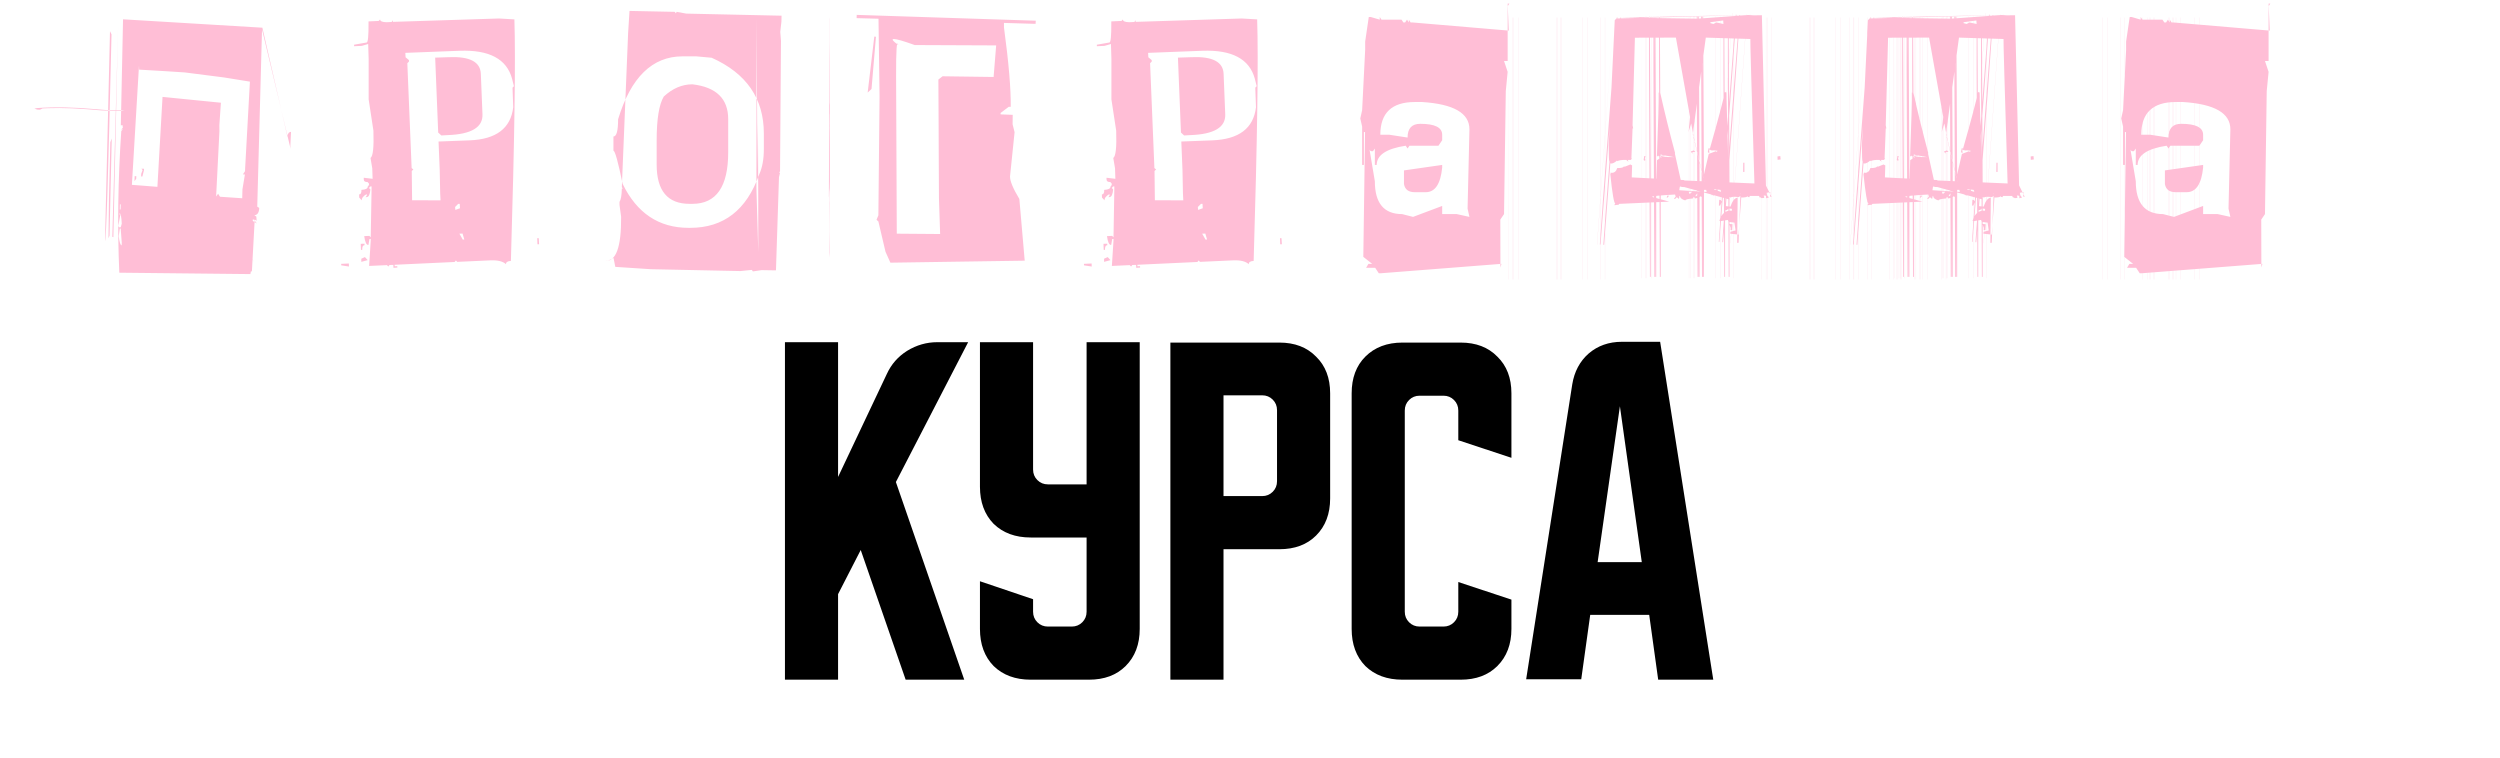
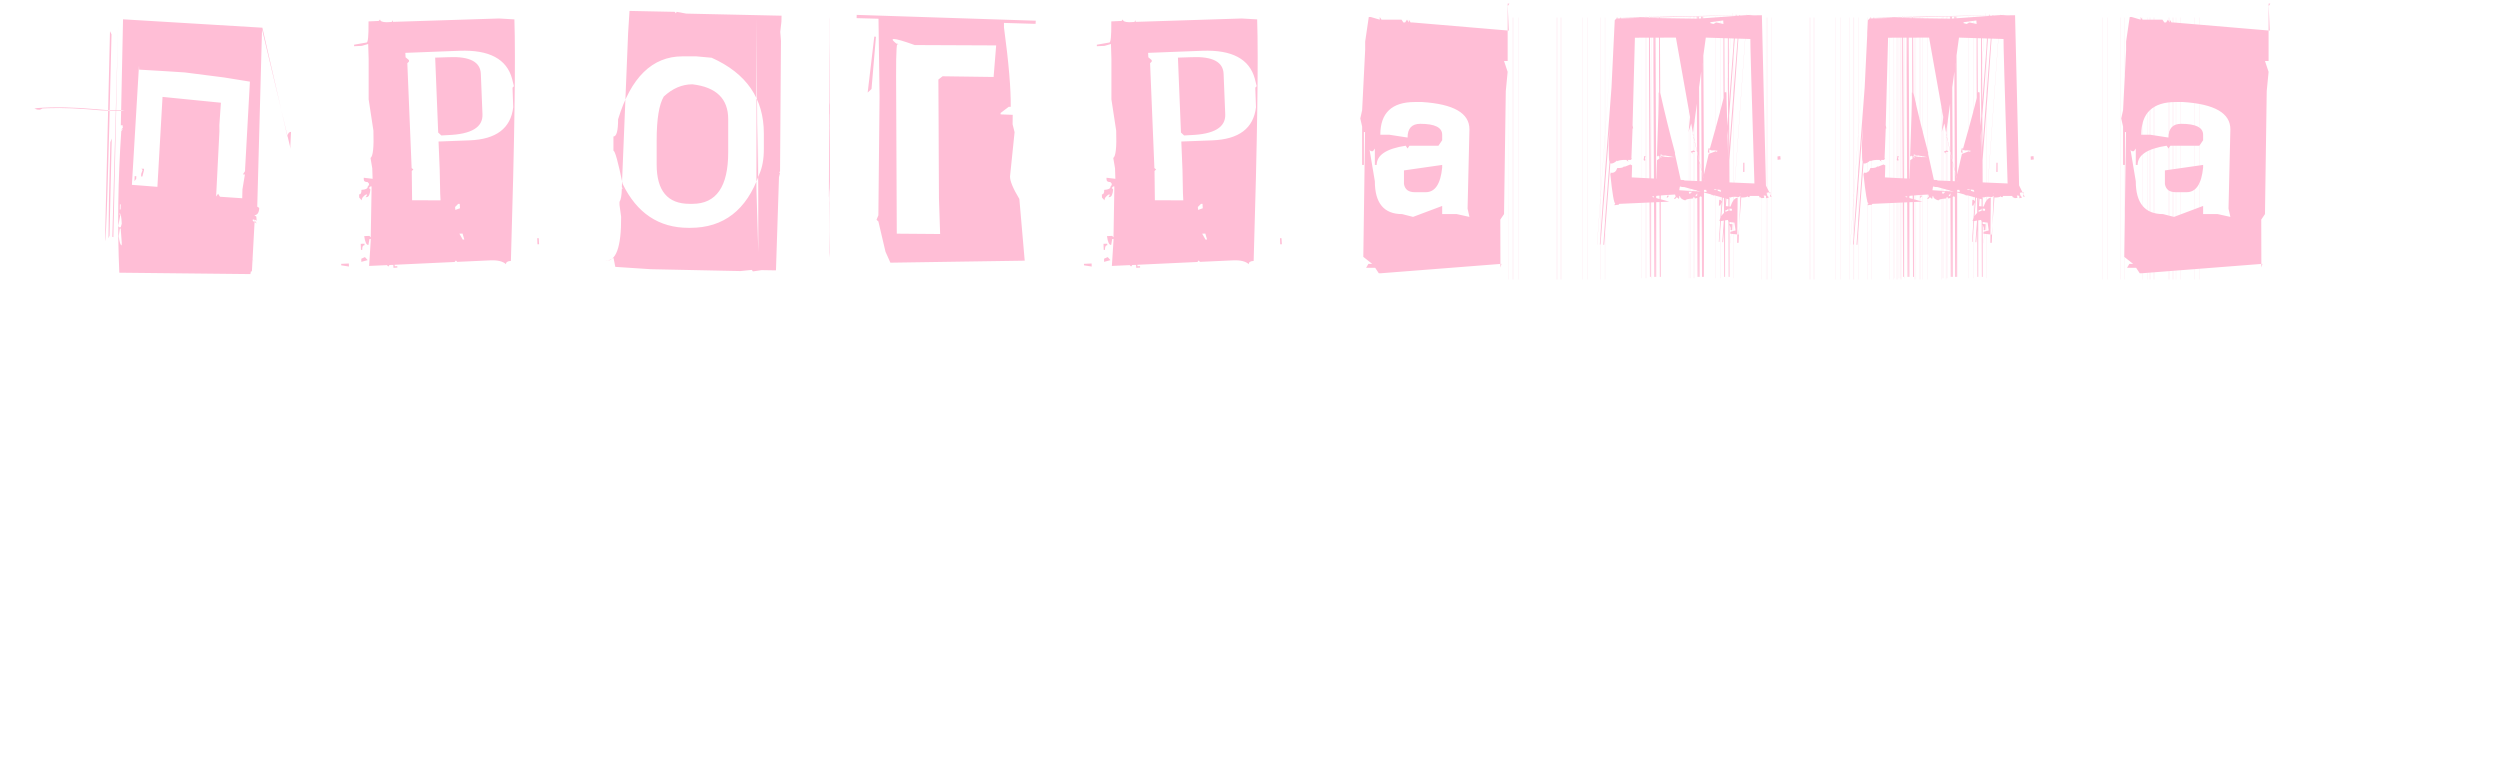
<svg xmlns="http://www.w3.org/2000/svg" width="320" height="97" viewBox="0 0 320 97" fill="none">
-   <path d="M107.273 43.8V61.05L113.523 47.85C114.089 46.617 114.956 45.633 116.123 44.9C117.323 44.167 118.606 43.8 119.973 43.8H123.923L114.673 61.7L123.423 87H115.923L110.173 70.4L107.273 76.05V87H100.473V43.8H107.273ZM125.434 43.8H132.234V60.1C132.234 60.633 132.417 61.083 132.784 61.45C133.15 61.817 133.6 62 134.134 62H139.084V43.8H145.884V80.5C145.884 82.467 145.284 84.05 144.084 85.25C142.917 86.417 141.35 87 139.384 87H131.934C129.967 87 128.384 86.417 127.184 85.25C126.017 84.05 125.434 82.467 125.434 80.5V74.4L132.234 76.7V78.3C132.234 78.833 132.417 79.283 132.784 79.65C133.15 80.017 133.6 80.2 134.134 80.2H137.184C137.717 80.2 138.167 80.017 138.534 79.65C138.9 79.283 139.084 78.833 139.084 78.3V68.8H131.934C129.967 68.8 128.384 68.217 127.184 67.05C126.017 65.85 125.434 64.267 125.434 62.3V43.8ZM149.809 43.85H163.759C165.725 43.85 167.292 44.45 168.459 45.65C169.659 46.817 170.259 48.383 170.259 50.35V63.8C170.259 65.767 169.659 67.35 168.459 68.55C167.292 69.717 165.725 70.3 163.759 70.3H156.609V87H149.809V43.85ZM156.609 50.6V63.5H161.559C162.092 63.5 162.542 63.317 162.909 62.95C163.275 62.583 163.459 62.133 163.459 61.6V52.5C163.459 51.967 163.275 51.517 162.909 51.15C162.542 50.783 162.092 50.6 161.559 50.6H156.609ZM173.012 80.5V50.35C173.012 48.383 173.595 46.817 174.762 45.65C175.962 44.45 177.545 43.85 179.512 43.85H186.962C188.928 43.85 190.495 44.45 191.662 45.65C192.862 46.817 193.462 48.383 193.462 50.35V58.6L186.662 56.35V52.55C186.662 52.017 186.478 51.567 186.112 51.2C185.745 50.833 185.295 50.65 184.762 50.65H181.712C181.178 50.65 180.728 50.833 180.362 51.2C179.995 51.567 179.812 52.017 179.812 52.55V78.3C179.812 78.833 179.995 79.283 180.362 79.65C180.728 80.017 181.178 80.2 181.712 80.2H184.762C185.295 80.2 185.745 80.017 186.112 79.65C186.478 79.283 186.662 78.833 186.662 78.3V74.5L193.462 76.75V80.5C193.462 82.467 192.862 84.05 191.662 85.25C190.495 86.417 188.928 87 186.962 87H179.512C177.545 87 175.962 86.417 174.762 85.25C173.595 84.05 173.012 82.467 173.012 80.5ZM201.248 49.2C201.514 47.567 202.214 46.25 203.348 45.25C204.514 44.25 205.931 43.75 207.598 43.75H212.498L219.298 87H212.248L211.098 78.7H203.548L202.398 86.95H195.348L201.248 49.2ZM204.498 71.95H210.148L207.348 52L204.498 71.95Z" fill="black" />
  <path d="M32.048 35.084L15.272 34.905C15.014 29.119 15.098 23.07 15.525 16.757L15.734 16.563L15.511 16.578L15.719 16.369L15.69 16.026L15.466 16.041L15.749 2.471L33.584 3.545L36.79 17.488C36.82 17.1 36.974 16.896 37.252 16.877L37.163 18.681L37.193 19.039L33.539 3.769L32.928 26.45L33.181 26.614C33.162 27.21 32.953 27.524 32.555 27.553L32.809 27.718L32.853 28.254L32.6 28.09L32.346 28.105L32.361 28.284L32.883 28.612L32.451 28.046L32.182 27.882L30.572 28.717L30.348 28.732L32.481 33.533L29.796 28.061L32.63 27.598L32.242 34.756C30.791 34.349 30.781 34.095 32.212 33.996L32.227 34.16L32.048 35.084ZM14.661 14.118L13.617 14.088L12.349 13.983C9.486 13.715 6.951 13.665 4.744 13.834L4.401 13.909L4.774 14.028L5.117 14.043L5.445 13.879L6.176 13.849C7.945 13.78 10.212 13.874 12.976 14.133L14.497 14.192H15.928L15.555 14.118H14.661ZM14.377 30.312L14.511 30.357L15.033 6.706L15.123 3.157L14.377 30.312ZM14.303 17.726L14.019 30.148L13.885 30.506L13.945 25.615L14.124 18.204L14.303 17.726ZM14.273 4.395C13.865 22.299 13.587 31.103 13.438 30.804L13.87 12.85L14.079 3.992L14.273 4.395ZM17.792 8.391L16.883 23.662L17.897 23.736L20.148 23.915L20.804 12.403L28.275 13.148L28.022 16.832L28.126 16.012L27.664 25.153L27.918 24.795L28.156 25.183L31.004 25.376L31.034 24.228L31.347 22.334L31.094 22.319L31.362 21.917L31.377 21.544L31.988 10.449L28.663 9.912L23.653 9.271L21.118 9.107L17.807 8.913L17.792 8.391ZM18.105 21.589L18.433 21.604V21.768L18.225 22.588H18.061L18.076 22.245L18.254 21.768L18.105 21.589ZM17.24 22.543L17.449 22.558L17.434 22.886L17.211 23.184L17.24 22.543ZM15.347 26.152L15.332 26.808H15.436L15.451 26.167L15.347 26.152ZM15.302 27.3V27.464L15.406 27.479L15.138 28.925L15.242 29.09L15.451 29.104L15.585 28.627C15.545 27.752 15.451 27.31 15.302 27.3ZM15.332 29.253L15.197 30.223C15.287 30.998 15.411 31.391 15.57 31.401L15.585 31.073L15.451 29.253H15.332ZM43.683 33.966L43.668 33.772L44.652 33.727L44.667 34.115L43.683 33.966ZM64.246 26.018H64.455L64.47 26.39L63.874 26.42L64.246 26.018ZM64.768 33.817C64.371 33.449 63.705 33.285 62.77 33.325L58.52 33.518L58.356 33.339L58.192 33.533L50.512 33.891V34.085L50.855 34.07V34.249L50.363 34.279L50.348 33.906L49.856 33.921L49.707 34.115L49.528 33.936L47.247 34.04L47.455 30.774V30.581L47.291 30.596L47.157 31.356C46.899 31.366 46.72 30.988 46.62 30.223L47.276 30.193L47.455 30.372L47.56 24.243V23.855L47.396 23.87L47.232 24.064L47.411 24.243C47.351 24.889 47.197 25.217 46.948 25.227L46.799 25.242L46.948 25.033L46.933 24.84C46.506 25.078 46.297 25.346 46.307 25.645L45.979 25.287L45.964 24.884C46.183 24.874 46.282 24.68 46.262 24.303C46.809 24.273 47.078 24.134 47.068 23.885L47.232 23.676L47.217 23.483L47.053 23.304C46.725 23.314 46.561 23.194 46.561 22.946V22.752L47.694 22.886L47.649 21.544L47.425 20.217C47.744 20.018 47.868 18.855 47.798 16.727L47.187 12.716V7.556L47.127 5.633L46.307 5.871L45.323 5.916V5.722L46.933 5.439C47.102 5.429 47.182 4.599 47.172 2.949V2.74L48.484 2.68L48.648 2.486C48.658 2.715 48.932 2.834 49.468 2.844L50.125 2.814L50.289 2.591V2.799L63.874 2.367L65.663 2.471H65.842C66.011 7.532 65.862 17.841 65.395 33.399C64.967 33.419 64.758 33.558 64.768 33.817ZM46.248 33.116L46.71 32.907L47.068 33.295L46.248 33.518V33.116ZM68.765 30.491H68.959L69.003 31.267H68.795L68.765 30.491ZM46.173 31.207L46.65 31.192L46.665 31.386C46.446 31.396 46.347 31.595 46.367 31.982H46.203L46.173 31.207ZM59.43 30.655L59.206 29.895L58.803 29.91L59.236 30.67L59.43 30.655ZM58.878 26.659L58.848 26.092H58.654L58.252 26.495L58.282 26.868L58.878 26.659ZM56.388 25.645L56.343 24.75L56.283 21.753L56.134 18.114L60.101 17.965C63.511 17.836 65.375 16.424 65.693 13.73L65.603 11.225L65.782 11.031L65.544 10.076C64.858 7.551 62.621 6.358 58.833 6.498L51.884 6.766L51.914 7.333L52.346 7.691V7.884L52.138 8.093L52.69 21.514L52.913 21.693L52.704 21.887L52.749 25.63L56.388 25.645ZM56.089 16.966L55.702 7.377L57.476 7.318C60.131 7.208 61.488 7.919 61.547 9.45L61.756 14.625C61.826 16.295 60.339 17.185 57.297 17.294L56.492 17.339L56.089 16.966ZM96.37 34.741L96.236 34.547L94.76 34.696L83.307 34.458L78.759 34.16L78.535 33.026L77.79 33.384H77.417C78.838 33.543 79.534 31.664 79.504 27.747L79.296 26.226V25.839C79.475 25.58 79.574 25.014 79.594 24.139H79.713L79.594 23.945L80.399 4.231L80.578 1.398L86.379 1.517L86.498 1.711L86.618 1.517L87.84 1.741L100.038 2.009L100.023 2.755L99.874 4.082L99.964 5.23L99.845 21.917L99.725 22.111H99.845L99.71 22.677L99.323 34.607L97.488 34.577L96.37 34.741ZM78.52 17.473V19.292C78.719 19.292 79.112 20.709 79.698 23.542C81.528 27.29 84.341 29.164 88.138 29.164H88.347C92.622 29.164 95.565 26.887 97.175 22.334C97.573 21.459 97.772 20.381 97.772 19.098V17.085C97.772 12.612 95.545 9.381 91.091 7.392L89.123 7.213H87.363C83.496 7.213 80.747 9.898 79.117 15.266C79.117 16.737 78.918 17.473 78.52 17.473ZM88.631 10.792C91.683 11.15 93.209 12.636 93.209 15.251V19.501C93.209 23.895 91.683 26.092 88.631 26.092H88.258C85.454 26.092 84.053 24.417 84.053 21.067V17.965C84.053 15.251 84.356 13.382 84.962 12.358C86.086 11.314 87.308 10.792 88.631 10.792ZM109.66 1.905L132.58 2.65L132.55 3.053L128.509 2.934V3.515C129.115 7.999 129.403 11.384 129.374 13.67H129.12L128.076 14.461V14.64L129.627 14.699L129.612 15.907L129.866 16.921L129.284 22.573C129.264 23.149 129.662 24.114 130.477 25.466L131.163 33.369H130.909L113.969 33.623L113.343 32.221L112.433 28.344L112.195 28.135L112.433 27.553L112.582 12.343L112.448 2.397L109.645 2.322L109.66 1.905ZM90.244 31.267L90.08 31.237L89.976 30.297L90.334 30.342L90.244 31.267ZM87.799 31.028L87.62 31.013L87.709 30.074L88.052 30.133L87.799 31.028ZM87.127 30.76L86.934 30.745L87.008 30.014L87.187 30.029L87.127 30.76ZM85.562 30.432L85.398 30.417L85.249 29.835L85.606 29.895L85.562 30.432ZM97.059 32.281V25.809L97.014 15.788L96.955 21.678L96.835 2.248L96.82 24.034L97.059 32.281ZM106.185 31.565L106.215 29.656L106.2 24.124L106.17 24.556V25.943L106.185 25.675V30.089V30.178V28.702L106.155 23.244L106.111 25.153L106.096 25.242C106.106 19.466 106.131 16.32 106.17 15.803V14.505L106.155 14.669L106.14 16.146L106.126 16.325V13.462L106.155 13.119C106.165 8.556 106.18 5.986 106.2 5.409V2.456L106.215 2.203L106.23 32.34L106.185 32.952V31.565ZM120.337 29.954L120.188 25.451L120.158 19.695L120.143 15.892L120.113 10.181L120.65 9.763L127.181 9.853L127.509 5.812L117.086 5.767C114.243 4.743 113.542 4.738 114.983 5.752C114.784 5.036 114.69 6.373 114.7 9.763L114.789 29.91L120.337 29.954ZM114.268 29.716L114.104 29.686L113.969 29.134L114.163 28.955L114.342 28.97L114.268 29.716ZM87.605 23.274L87.262 23.244L87.321 22.707L87.664 22.737L87.605 23.274ZM110.554 12.552L110.331 12.522L110.554 12.552ZM111.554 11.389L112.12 4.708L111.911 4.678L111.061 11.851L111.554 11.389ZM91.034 4.663L90.513 4.604L90.557 4.067L91.079 4.112L91.034 4.663ZM138.756 33.966L138.741 33.772L139.726 33.727L139.74 34.115L138.756 33.966ZM159.32 26.018H159.529L159.544 26.39L158.947 26.42L159.32 26.018ZM159.842 33.817C159.444 33.449 158.778 33.285 157.844 33.325L153.594 33.518L153.43 33.339L153.266 33.533L145.586 33.891V34.085L145.929 34.07V34.249L145.437 34.279L145.422 33.906L144.93 33.921L144.781 34.115L144.602 33.936L142.32 34.04L142.529 30.774V30.581L142.365 30.596L142.231 31.356C141.972 31.366 141.793 30.988 141.694 30.223L142.35 30.193L142.529 30.372L142.633 24.243V23.855L142.469 23.87L142.305 24.064L142.484 24.243C142.425 24.889 142.271 25.217 142.022 25.227L141.873 25.242L142.022 25.033L142.007 24.84C141.58 25.078 141.371 25.346 141.381 25.645L141.053 25.287L141.038 24.884C141.257 24.874 141.356 24.68 141.336 24.303C141.883 24.273 142.151 24.134 142.141 23.885L142.305 23.676L142.29 23.483L142.126 23.304C141.798 23.314 141.634 23.194 141.634 22.946V22.752L142.768 22.886L142.723 21.544L142.499 20.217C142.817 20.018 142.942 18.855 142.872 16.727L142.261 12.716V7.556L142.201 5.633L141.381 5.871L140.397 5.916V5.722L142.007 5.439C142.176 5.429 142.256 4.599 142.246 2.949V2.74L143.558 2.68L143.722 2.486C143.732 2.715 144.005 2.834 144.542 2.844L145.198 2.814L145.362 2.591V2.799L158.947 2.367L160.737 2.471H160.916C161.085 7.532 160.936 17.841 160.468 33.399C160.041 33.419 159.832 33.558 159.842 33.817ZM141.321 33.116L141.783 32.907L142.141 33.295L141.321 33.518V33.116ZM163.838 30.491H164.032L164.077 31.267H163.868L163.838 30.491ZM141.247 31.207L141.724 31.192L141.739 31.386C141.52 31.396 141.421 31.595 141.44 31.982H141.276L141.247 31.207ZM154.503 30.655L154.28 29.895L153.877 29.91L154.31 30.67L154.503 30.655ZM153.952 26.659L153.922 26.092H153.728L153.325 26.495L153.355 26.868L153.952 26.659ZM151.461 25.645L151.417 24.75L151.357 21.753L151.208 18.114L155.174 17.965C158.584 17.836 160.448 16.424 160.767 13.73L160.677 11.225L160.856 11.031L160.617 10.076C159.931 7.551 157.695 6.358 153.907 6.498L146.958 6.766L146.988 7.333L147.42 7.691V7.884L147.211 8.093L147.763 21.514L147.987 21.693L147.778 21.887L147.823 25.63L151.461 25.645ZM151.163 16.966L150.775 7.377L152.55 7.318C155.204 7.208 156.561 7.919 156.621 9.45L156.83 14.625C156.899 16.295 155.413 17.185 152.371 17.294L151.566 17.339L151.163 16.966ZM175.204 2.173H175.443L176.606 2.516V2.173L176.83 2.516H179.395L179.633 2.874H179.857L180.096 2.516L180.334 2.874V2.516L180.558 2.874H180.796L193.129 3.918L192.98 0.458H193.203L192.98 0.801V7.81H192.517L192.98 9.197L192.741 11.657L192.517 27.404L192.04 28.105L192.055 34.249L192.189 33.772L176.711 34.98H176.487L176.025 34.279H174.861L175.16 33.772H175.637L174.504 32.877L174.742 15.803L175.98 23.199C175.98 26.003 177.143 27.404 179.469 27.404L180.871 27.762L184.599 26.361V27.404H186.463L188.088 27.762L187.85 26.703L188.088 16.548C188.088 14.481 186.07 13.317 182.034 13.059H181.095C178.152 13.059 176.681 14.456 176.681 17.249H177.844L180.17 17.607C180.17 16.434 180.712 15.848 181.796 15.848C183.665 15.848 184.599 16.315 184.599 17.249V17.95L184.122 18.651H180.409L180.17 19.009L179.932 18.651C177.456 19.029 176.218 19.849 176.218 21.111H175.98V19.009L175.741 19.352H175.518C175.259 19.352 175.025 18.537 174.817 16.906H174.578V21.111H174.354V16.205L174.116 15.162L174.354 14.103L174.742 6.363V5.32L175.204 2.173ZM184.599 21.111V21.454C184.39 23.552 183.689 24.601 182.496 24.601H181.095C180.289 24.601 179.827 24.253 179.708 23.557V21.812L184.599 21.111ZM205.434 2.233L205.449 2.248V35.77H205.434V2.233ZM204.853 2.233L204.868 2.248V35.77H204.853V2.233ZM203.153 2.233L203.168 2.248V35.77H203.153V2.233ZM202.586 2.233L202.601 2.248V35.77H202.586V2.233ZM199.887 2.233L199.902 2.248V35.77H199.887V2.233ZM199.32 2.233L199.335 2.248V35.77H199.32V2.233ZM199.738 2.233L199.753 2.248V35.77H199.738V2.233ZM199.171 2.233L199.186 2.248V35.77H199.171V2.233ZM194.34 2.233L194.355 2.248V35.77H194.34V2.233ZM193.773 2.233L193.788 2.248V35.77H193.773V2.233ZM193.639 2.233L193.654 2.248V35.77H193.639V2.233ZM193.072 2.233V2.248V35.77H193.057L193.072 2.233ZM239.568 2.233L239.583 2.248V35.77H239.568V2.233ZM239.001 2.233L239.016 2.248V35.77H239.001V2.233ZM237.301 2.233L237.316 2.248V35.77H237.301V2.233ZM236.72 2.233L236.735 2.248V35.77H236.72V2.233ZM242.416 2.233L242.431 2.248V35.77H242.416V2.233ZM241.85 2.233L241.865 2.248V35.77H241.85V2.233ZM246.696 2.233L246.711 2.248V35.77H246.696V2.233ZM246.114 2.233L246.129 2.248V35.77H246.114V2.233ZM243.415 2.233L243.43 2.248V35.77H243.415V2.233ZM242.849 2.233L242.864 2.248V35.77H242.849V2.233ZM243.281 2.233L243.296 2.248V35.77H243.281V2.233ZM242.715 2.233L242.729 2.248V35.77H242.715V2.233ZM249.082 2.233L249.097 2.248V35.77H249.082V2.233ZM248.5 2.233L248.515 2.248V35.77H248.5V2.233ZM245.801 2.233L245.816 2.248V35.77H245.801V2.233ZM245.235 2.233L245.25 2.248V35.77H245.235V2.233ZM245.667 2.233L245.682 2.248V35.77H245.667V2.233ZM245.1 2.233L245.115 2.248V35.77H245.1V2.233ZM218.93 2.844V2.963L219.317 3.068L219.69 2.874L220.6 3.068L220.57 2.62L218.93 2.844ZM222.3 30.506L222.285 30.745L222.3 30.506ZM221.495 29.671L222.151 29.492L222.002 28.493L221.36 28.418L221.331 28.657L221.763 28.702L221.718 29.462L221.509 29.447L221.524 29.179L221.167 28.15L220.272 28.299L220.078 28.269C220.366 27.325 220.898 26.892 221.674 26.972L221.688 26.733L221.256 26.674L221.032 26.897L220.809 26.868L220.838 26.375L221.495 26.45C221.743 25.704 222.056 25.322 222.434 25.302L222.479 24.81L222.911 24.854L222.538 30.029L221.465 29.91L221.495 29.671ZM220.063 25.57L220.242 25.6L220.391 25.809L220.182 26.316H220.018L220.063 25.57ZM223.135 20.828L223.12 22.006H223.284V20.828H223.135ZM222.419 25.227L222.359 31.088L222.538 31.073L222.777 24.765L222.419 25.227ZM227.519 20.023L227.877 19.978L227.922 20.411L227.534 20.455L227.519 20.023ZM221.987 12.358L220.555 30.998H220.451L220.883 25.033L222.643 1.92H222.732L221.987 12.358ZM221.763 1.681H221.778L219.66 30.968V30.983L221.763 1.681ZM207.179 26.211C207.05 26.211 206.876 26.231 206.657 26.271V26.182L206.761 26.047C206.592 26.047 206.379 24.805 206.12 22.319L206.195 22.051L206.254 22.125C206.632 22.136 206.881 21.932 207 21.514C207.577 21.514 207.865 21.43 207.865 21.261L207.939 21.35L208.685 21.052L208.909 21.171L208.864 22.707L215.619 23.05L211.966 24.84L212.1 20.5L212.846 20.008H212.905L214.262 20.232L212.995 20.008L213.069 19.919H212.726L212.309 20.008L212.234 19.904L212.16 20.008H212.085C212.254 15.604 212.329 12.885 212.309 11.851H212.503C213.069 14.386 213.701 16.946 214.396 19.531L214.411 19.62L214.337 19.695C214.039 18.114 214.307 19.242 215.142 23.08L214.948 24.347L218.453 24.571L216.738 17.279L214.516 4.813L209.267 4.827L208.968 16.026L209.043 16.444H208.968L208.819 20.276L208.894 20.291L208.745 20.47H208.67L208.596 20.381L208.491 20.47H208.074C207.596 20.46 207.239 20.515 207 20.634L206.985 20.545C206.697 20.803 206.448 20.933 206.239 20.933C206.041 20.933 205.941 20.664 205.941 20.127L205.911 18.666L206.687 2.591L206.896 2.367L224.492 1.905L207.343 2.248L218.691 2.412C218.572 3.058 217.901 7.979 216.678 17.175L218.274 23.87L220.481 24.631H220.302L220.212 24.049L219.392 24.213V24.303L219.467 24.437L219.81 24.213C219.909 24.541 220.023 24.705 220.152 24.705V24.81L219.884 24.929L219.81 24.631H219.541V24.705L219.616 24.795L219.631 24.929L219.392 25.018H219.288L219.213 24.929L219.138 25.018L218.989 24.795L218.974 24.213L218.378 24.303H217.96L217.901 25.018V25.183H217.722L217.647 25.093C217.647 25.212 217.424 25.317 216.976 25.406L216.812 25.183L216.678 25.406C216.042 25.456 215.724 25.54 215.724 25.66C215.276 25.53 215.048 25.337 215.038 25.078H214.978L214.903 25.466L214.635 25.242L214.411 25.466H214.307L214.292 25.391L214.486 25.168L214.411 24.899C212.413 24.999 211.414 25.108 211.414 25.227H211.325L211.22 25.138L213.666 25.809L207.328 26.092H207.254L207.179 26.211ZM213.412 25.033H213.591V25.123L213.427 25.302H213.338L213.412 25.033ZM217.036 25.123C217.205 25.123 217.369 24.899 217.528 24.452H217.155L217.334 24.631L217.036 25.033V25.123ZM216.335 24.81L216.588 24.541H216.141L216.26 24.81H216.335ZM208.163 20.47V20.381L208.536 20.247L208.745 20.47H208.372V20.56L208.461 20.649H208.372L208.163 20.47ZM210.475 20.56L210.385 20.47L210.46 19.978H210.624L210.549 20.247V20.366L210.624 20.47L210.549 20.56H210.475ZM214.292 20.112L212.801 19.844L212.562 19.755V19.844L212.488 19.978V20.068L214.292 20.112ZM217.662 23.84L217.752 23.855L218.721 19.695L219.601 19.367L219.69 19.382L219.75 19.471L219.765 19.397L219.854 19.307L219.496 19.247L219.049 19.262L218.989 19.158L218.9 19.233L218.81 19.218C219.934 15.271 220.59 12.796 220.779 11.791L220.973 11.821C221.211 20.54 221.35 25.113 221.39 25.54L211.951 22.946L224.566 23.483C224.189 11.205 224.015 5.041 224.045 4.992L218.303 4.813L217.096 13.655V14.043L217.021 14.028L216.141 16.891L216.603 12.12L216.395 16.205L216.618 2.442L223.836 1.92L224.477 1.964L225.521 1.949L226.043 23.945C225.894 23.477 225.938 23.502 226.177 24.019L226.759 25.197L226.565 25.153L226.595 24.586L226.132 24.675C226.172 25.004 226.261 25.183 226.401 25.212L226.371 25.302L226.073 25.376L226.058 25.063L225.774 25.018L225.759 25.093L225.819 25.197L225.804 25.332L225.536 25.361L225.431 25.346L225.372 25.242L225.267 25.317L225.148 25.078H223.97L223.925 25.242L223.746 25.212L223.672 25.108C223.652 25.217 223.398 25.277 222.911 25.287L222.792 25.033L222.583 25.227C221.917 25.158 221.574 25.183 221.554 25.302C221.107 25.103 220.908 24.874 220.958 24.616L220.868 24.601L220.719 24.974L220.481 24.69L220.212 24.869L220.078 24.854L220.093 24.765L220.346 24.586L220.317 24.318C218.189 24.049 217.115 23.97 217.096 24.079L217.006 24.064L216.902 23.96L212.562 23.9L217.662 23.84ZM221.584 23.9H221.733V23.989L221.584 24.154H221.495L221.584 23.9ZM216.439 19.456V19.382L216.797 19.247L217.006 19.456H216.633V19.561L216.723 19.635H216.648L216.439 19.456ZM218.691 19.561L218.602 19.456L218.691 18.979H218.84L218.766 19.247V19.382L218.84 19.456L218.766 19.561H218.691ZM221.524 12.328L220.078 30.968L220.003 30.953L220.421 24.989L222.181 1.875L222.27 1.89L221.524 12.328ZM221.867 2.084L221.882 2.099V35.621H221.867V2.084ZM221.375 35.442H221.271L221.167 8.973V2.143H221.271L221.375 23.497V35.442ZM220.167 2.084L220.182 2.099V35.621H220.167V2.084ZM220.809 35.442H220.704L220.6 8.973V2.143H220.704L220.809 23.497V35.442ZM219.601 2.084L219.616 2.099V35.621H219.601V2.084ZM218.11 35.442H218.005L217.901 8.973V2.143H218.005L218.11 23.497V35.442ZM216.902 2.084L216.917 2.099V35.621H216.902V2.084ZM217.543 35.442H217.438L217.334 8.973V2.143H217.438L217.543 23.497V35.442ZM216.335 2.084L216.35 2.099V35.621H216.335V2.084ZM217.975 35.442H217.856L217.752 8.973V2.143H217.856L217.975 23.497V35.442ZM216.753 2.084L216.767 2.099V35.621H216.753V2.084ZM217.409 35.442H217.289L217.185 8.973V2.143H217.289L217.409 23.497V35.442ZM216.186 2.084L216.201 2.099V35.621H216.186V2.084ZM206.747 12.701L205.33 31.341L205.225 31.326L205.658 25.376L207.403 2.263H207.492L206.747 12.701ZM206.538 2.024L204.435 31.311H204.42L206.538 2.024ZM206.299 12.656L204.868 31.297H204.778L205.196 25.332L206.955 2.218L207.03 2.233L206.299 12.656ZM223.597 1.845H223.612L221.509 31.117L221.495 31.132L223.597 1.845ZM212.577 35.442H212.458L212.353 8.973V2.143H212.458L212.577 23.497V35.442ZM211.354 2.084L211.369 2.099V35.621H211.354V2.084ZM211.996 35.442H211.891L211.787 8.973V2.143H211.891L211.996 23.497V35.442ZM210.788 2.084L210.803 2.099V35.621H210.788V2.084ZM211.861 35.442H211.757L211.638 8.973V2.143H211.757L211.861 23.497V35.442ZM210.653 2.084L210.668 2.099V35.621H210.653V2.084ZM211.295 35.442H211.19L211.071 8.973V2.143H211.175L211.295 23.497V35.442ZM210.087 2.084V2.099V35.621H210.072L210.087 2.084ZM237.841 2.233L237.856 2.248V35.77H237.841V2.233ZM237.26 2.233L237.275 2.248V35.77H237.26V2.233ZM235.56 2.233L235.575 2.248V35.77H235.56V2.233ZM234.993 2.233L235.008 2.248V35.77H234.993V2.233ZM232.294 2.233L232.309 2.248V35.77H232.294V2.233ZM231.727 2.233L231.742 2.248V35.77H231.727V2.233ZM232.145 2.233L232.16 2.248V35.77H232.145V2.233ZM231.578 2.233L231.593 2.248V35.77H231.578V2.233ZM226.747 2.233L226.762 2.248V35.77H226.747V2.233ZM226.18 2.233L226.195 2.248V35.77H226.18V2.233ZM226.046 2.233L226.061 2.248V35.77H226.046V2.233ZM225.479 2.233V2.248V35.77H225.464L225.479 2.233ZM271.975 2.233L271.99 2.248V35.77H271.975V2.233ZM271.408 2.233L271.423 2.248V35.77H271.408V2.233ZM269.708 2.233L269.723 2.248V35.77H269.708V2.233ZM269.127 2.233L269.142 2.248V35.77H269.127V2.233ZM274.823 2.233L274.838 2.248V35.77H274.823V2.233ZM274.257 2.233L274.272 2.248V35.77H274.257V2.233ZM279.103 2.233L279.118 2.248V35.77H279.103V2.233ZM278.521 2.233L278.536 2.248V35.77H278.521V2.233ZM275.822 2.233L275.837 2.248V35.77H275.822V2.233ZM275.256 2.233L275.271 2.248V35.77H275.256V2.233ZM275.688 2.233L275.703 2.248V35.77H275.688V2.233ZM275.121 2.233L275.136 2.248V35.77H275.121V2.233ZM281.489 2.233L281.504 2.248V35.77H281.489V2.233ZM280.907 2.233L280.922 2.248V35.77H280.907V2.233ZM278.208 2.233L278.223 2.248V35.77H278.208V2.233ZM277.642 2.233L277.657 2.248V35.77H277.642V2.233ZM278.074 2.233L278.089 2.248V35.77H278.074V2.233ZM277.507 2.233L277.522 2.248V35.77H277.507V2.233ZM251.337 2.844V2.963L251.724 3.068L252.097 2.874L253.007 3.068L252.977 2.62L251.337 2.844ZM254.707 30.506L254.692 30.745L254.707 30.506ZM253.902 29.671L254.558 29.492L254.409 28.493L253.767 28.418L253.738 28.657L254.17 28.702L254.125 29.462L253.916 29.447L253.931 29.179L253.573 28.15L252.679 28.299L252.485 28.269C252.773 27.325 253.305 26.892 254.081 26.972L254.095 26.733L253.663 26.674L253.439 26.897L253.216 26.868L253.245 26.375L253.902 26.45C254.15 25.704 254.463 25.322 254.841 25.302L254.886 24.81L255.318 24.854L254.945 30.029L253.872 29.91L253.902 29.671ZM252.47 25.57L252.649 25.6L252.798 25.809L252.589 26.316H252.425L252.47 25.57ZM255.542 20.828L255.527 22.006H255.691V20.828H255.542ZM254.826 25.227L254.766 31.088L254.945 31.073L255.184 24.765L254.826 25.227ZM259.926 20.023L260.284 19.978L260.329 20.411L259.941 20.455L259.926 20.023ZM254.394 12.358L252.962 30.998H252.858L253.29 25.033L255.05 1.92H255.139L254.394 12.358ZM254.17 1.681H254.185L252.067 30.968V30.983L254.17 1.681ZM239.586 26.211C239.457 26.211 239.283 26.231 239.064 26.271V26.182L239.168 26.047C238.999 26.047 238.786 24.805 238.527 22.319L238.602 22.051L238.661 22.125C239.039 22.136 239.288 21.932 239.407 21.514C239.984 21.514 240.272 21.43 240.272 21.261L240.346 21.35L241.092 21.052L241.316 21.171L241.271 22.707L248.026 23.05L244.373 24.84L244.507 20.5L245.253 20.008H245.312L246.669 20.232L245.402 20.008L245.476 19.919H245.133L244.716 20.008L244.641 19.904L244.567 20.008H244.492C244.661 15.604 244.736 12.885 244.716 11.851H244.91C245.476 14.386 246.108 16.946 246.803 19.531L246.818 19.62L246.744 19.695C246.446 18.114 246.714 19.242 247.549 23.08L247.355 24.347L250.859 24.571L249.145 17.279L246.923 4.813L241.674 4.827L241.375 16.026L241.45 16.444H241.375L241.226 20.276L241.301 20.291L241.152 20.47H241.077L241.003 20.381L240.898 20.47H240.481C240.003 20.46 239.646 20.515 239.407 20.634L239.392 20.545C239.104 20.803 238.855 20.933 238.646 20.933C238.448 20.933 238.348 20.664 238.348 20.127L238.318 18.666L239.094 2.591L239.303 2.367L256.899 1.905L239.75 2.248L251.098 2.412C250.979 3.058 250.308 7.979 249.085 17.175L250.681 23.87L252.888 24.631H252.709L252.619 24.049L251.799 24.213V24.303L251.874 24.437L252.216 24.213C252.316 24.541 252.43 24.705 252.559 24.705V24.81L252.291 24.929L252.216 24.631H251.948V24.705L252.023 24.795L252.038 24.929L251.799 25.018H251.695L251.62 24.929L251.545 25.018L251.396 24.795L251.381 24.213L250.785 24.303H250.367L250.308 25.018V25.183H250.129L250.054 25.093C250.054 25.212 249.831 25.317 249.383 25.406L249.219 25.183L249.085 25.406C248.449 25.456 248.131 25.54 248.131 25.66C247.683 25.53 247.455 25.337 247.445 25.078H247.385L247.31 25.466L247.042 25.242L246.818 25.466H246.714L246.699 25.391L246.893 25.168L246.818 24.899C244.82 24.999 243.821 25.108 243.821 25.227H243.732L243.627 25.138L246.073 25.809L239.735 26.092H239.66L239.586 26.211ZM245.819 25.033H245.998V25.123L245.834 25.302H245.745L245.819 25.033ZM249.443 25.123C249.612 25.123 249.776 24.899 249.935 24.452H249.562L249.741 24.631L249.443 25.033V25.123ZM248.742 24.81L248.995 24.541H248.548L248.667 24.81H248.742ZM240.57 20.47V20.381L240.943 20.247L241.152 20.47H240.779V20.56L240.868 20.649H240.779L240.57 20.47ZM242.882 20.56L242.792 20.47L242.867 19.978H243.031L242.956 20.247V20.366L243.031 20.47L242.956 20.56H242.882ZM246.699 20.112L245.208 19.844L244.969 19.755V19.844L244.895 19.978V20.068L246.699 20.112ZM250.069 23.84L250.159 23.855L251.128 19.695L252.008 19.367L252.097 19.382L252.157 19.471L252.172 19.397L252.261 19.307L251.903 19.247L251.456 19.262L251.396 19.158L251.307 19.233L251.217 19.218C252.341 15.271 252.997 12.796 253.186 11.791L253.38 11.821C253.618 20.54 253.757 25.113 253.797 25.54L244.358 22.946L256.973 23.483C256.596 11.205 256.422 5.041 256.452 4.992L250.71 4.813L249.502 13.655V14.043L249.428 14.028L248.548 16.891L249.01 12.12L248.802 16.205L249.025 2.442L256.243 1.92L256.884 1.964L257.928 1.949L258.45 23.945C258.301 23.477 258.345 23.502 258.584 24.019L259.166 25.197L258.972 25.153L259.002 24.586L258.539 24.675C258.579 25.004 258.668 25.183 258.808 25.212L258.778 25.302L258.48 25.376L258.465 25.063L258.181 25.018L258.166 25.093L258.226 25.197L258.211 25.332L257.943 25.361L257.838 25.346L257.779 25.242L257.674 25.317L257.555 25.078H256.377L256.332 25.242L256.153 25.212L256.079 25.108C256.059 25.217 255.805 25.277 255.318 25.287L255.199 25.033L254.99 25.227C254.324 25.158 253.981 25.183 253.961 25.302C253.514 25.103 253.315 24.874 253.365 24.616L253.275 24.601L253.126 24.974L252.888 24.69L252.619 24.869L252.485 24.854L252.5 24.765L252.753 24.586L252.724 24.318C250.596 24.049 249.522 23.97 249.502 24.079L249.413 24.064L249.309 23.96L244.969 23.9L250.069 23.84ZM253.991 23.9H254.14V23.989L253.991 24.154H253.902L253.991 23.9ZM248.846 19.456V19.382L249.204 19.247L249.413 19.456H249.04V19.561L249.13 19.635H249.055L248.846 19.456ZM251.098 19.561L251.009 19.456L251.098 18.979H251.247L251.173 19.247V19.382L251.247 19.456L251.173 19.561H251.098ZM253.931 12.328L252.485 30.968L252.41 30.953L252.828 24.989L254.588 1.875L254.677 1.89L253.931 12.328ZM254.274 2.084L254.289 2.099V35.621H254.274V2.084ZM253.782 35.442H253.678L253.573 8.973V2.143H253.678L253.782 23.497V35.442ZM252.574 2.084L252.589 2.099V35.621H252.574V2.084ZM253.216 35.442H253.111L253.007 8.973V2.143H253.111L253.216 23.497V35.442ZM252.008 2.084L252.023 2.099V35.621H252.008V2.084ZM250.517 35.442H250.412L250.308 8.973V2.143H250.412L250.517 23.497V35.442ZM249.309 2.084L249.324 2.099V35.621H249.309V2.084ZM249.95 35.442H249.845L249.741 8.973V2.143H249.845L249.95 23.497V35.442ZM248.742 2.084L248.757 2.099V35.621H248.742V2.084ZM250.382 35.442H250.263L250.159 8.973V2.143H250.263L250.382 23.497V35.442ZM249.16 2.084L249.174 2.099V35.621H249.16V2.084ZM249.816 35.442H249.696L249.592 8.973V2.143H249.696L249.816 23.497V35.442ZM248.593 2.084L248.608 2.099V35.621H248.593V2.084ZM239.153 12.701L237.737 31.341L237.632 31.326L238.065 25.376L239.81 2.263H239.899L239.153 12.701ZM238.945 2.024L236.842 31.311H236.827L238.945 2.024ZM238.706 12.656L237.275 31.297H237.185L237.603 25.332L239.362 2.218L239.437 2.233L238.706 12.656ZM256.004 1.845H256.019L253.916 31.117L253.902 31.132L256.004 1.845ZM244.984 35.442H244.865L244.76 8.973V2.143H244.865L244.984 23.497V35.442ZM243.761 2.084L243.776 2.099V35.621H243.761V2.084ZM244.403 35.442H244.298L244.194 8.973V2.143H244.298L244.403 23.497V35.442ZM243.195 2.084L243.21 2.099V35.621H243.195V2.084ZM244.268 35.442H244.164L244.045 8.973V2.143H244.164L244.268 23.497V35.442ZM243.06 2.084L243.075 2.099V35.621H243.06V2.084ZM243.702 35.442H243.597L243.478 8.973V2.143H243.582L243.702 23.497V35.442ZM242.494 2.084V2.099V35.621H242.479L242.494 2.084ZM272.604 2.173H272.843L274.006 2.516V2.173L274.23 2.516H276.795L277.033 2.874H277.257L277.495 2.516L277.734 2.874V2.516L277.958 2.874H278.196L290.529 3.918L290.38 0.458H290.603L290.38 0.801V7.81H289.917L290.38 9.197L290.141 11.657L289.917 27.404L289.44 28.105L289.455 34.249L289.589 33.772L274.11 34.98H273.887L273.424 34.279H272.261L272.56 33.772H273.037L271.903 32.877L272.142 15.803L273.38 23.199C273.38 26.003 274.543 27.404 276.869 27.404L278.271 27.762L281.999 26.361V27.404H283.863L285.488 27.762L285.25 26.703L285.488 16.548C285.488 14.481 283.47 13.317 279.434 13.059H278.495C275.552 13.059 274.081 14.456 274.081 17.249H275.244L277.57 17.607C277.57 16.434 278.112 15.848 279.195 15.848C281.064 15.848 281.999 16.315 281.999 17.249V17.95L281.522 18.651H277.809L277.57 19.009L277.331 18.651C274.856 19.029 273.618 19.849 273.618 21.111H273.38V19.009L273.141 19.352H272.917C272.659 19.352 272.425 18.537 272.217 16.906H271.978V21.111H271.754V16.205L271.516 15.162L271.754 14.103L272.142 6.363V5.32L272.604 2.173ZM281.999 21.111V21.454C281.79 23.552 281.089 24.601 279.896 24.601H278.495C277.689 24.601 277.227 24.253 277.108 23.557V21.812L281.999 21.111Z" fill="#FFBED6" />
</svg>